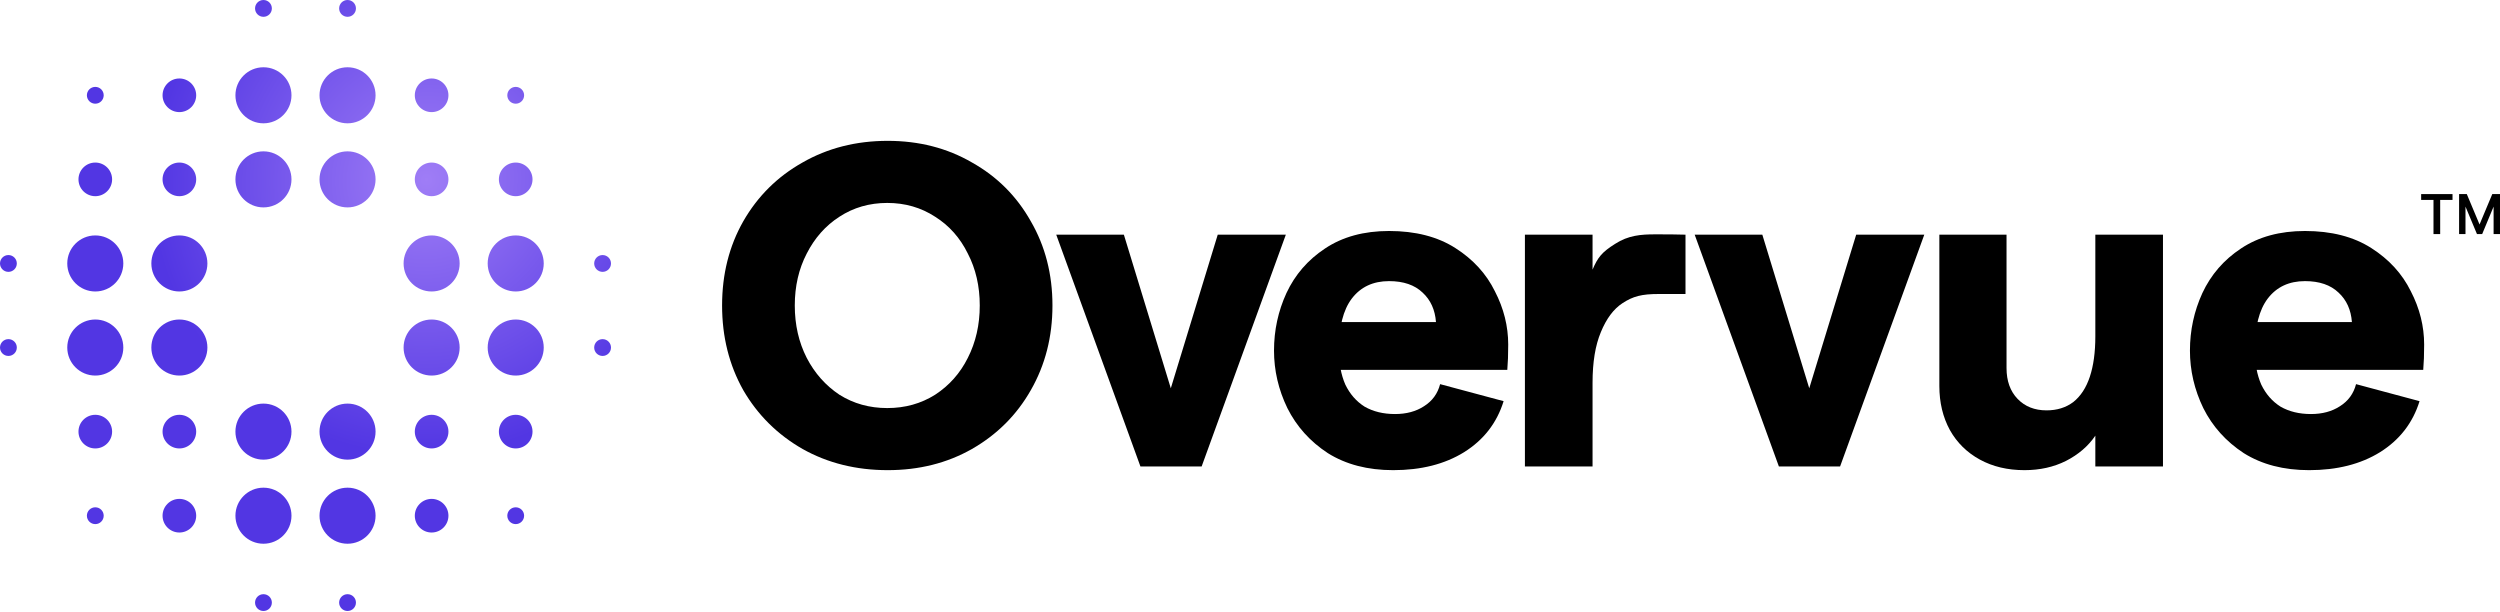
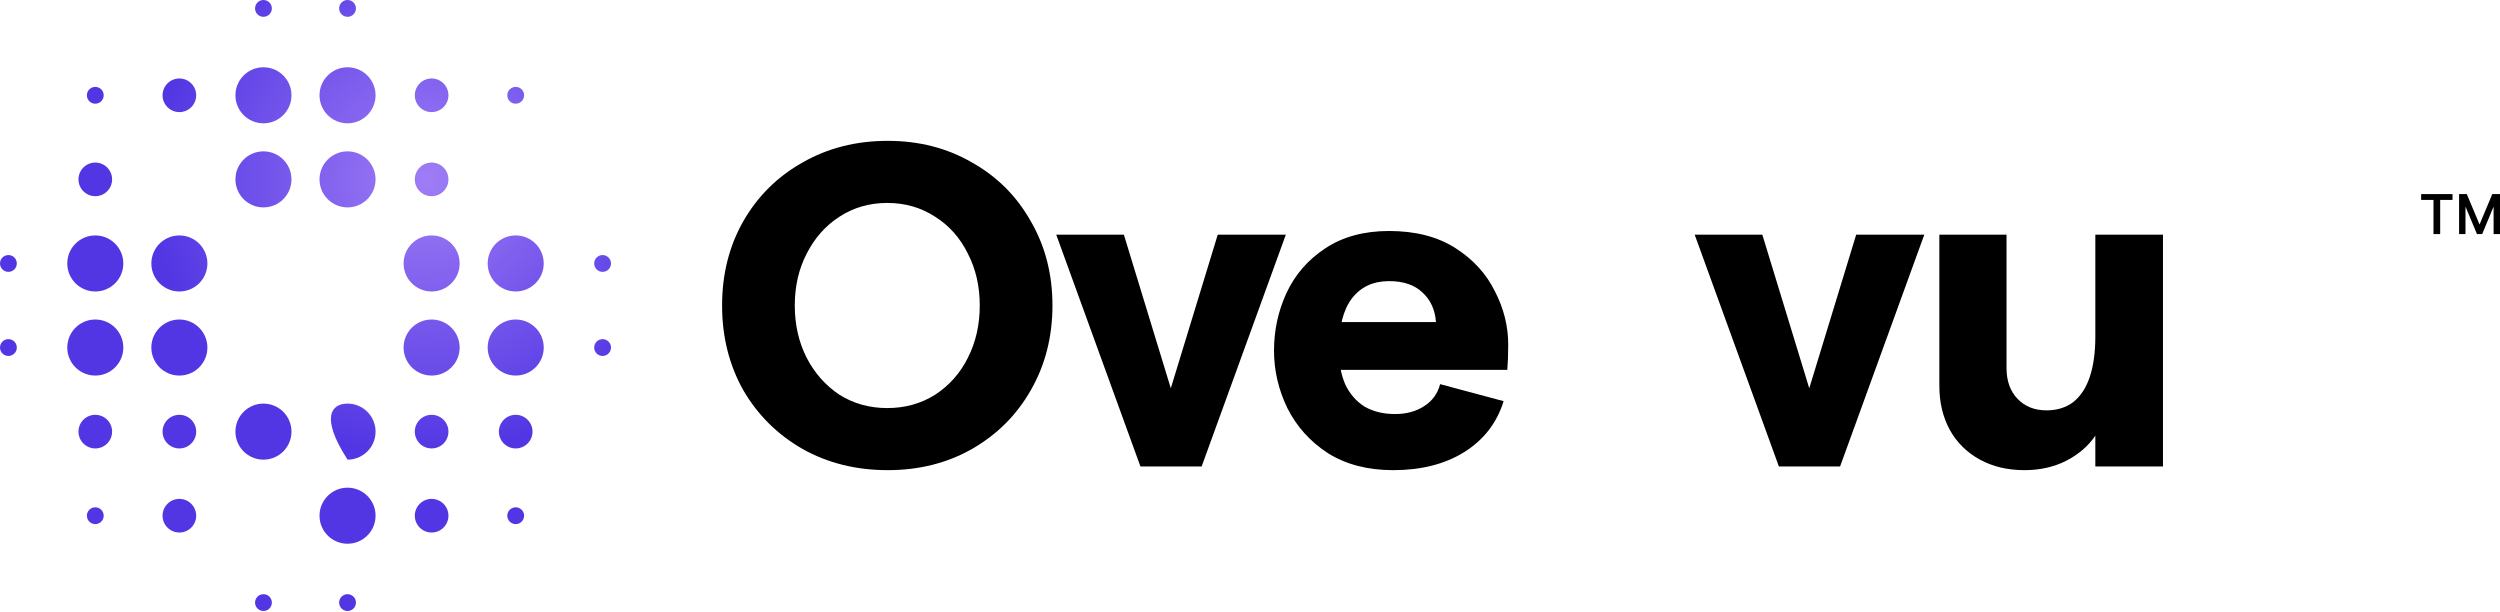
<svg xmlns="http://www.w3.org/2000/svg" width="1000" height="245" viewBox="0 0 1000 245" fill="none">
  <path d="M973.397 79.967H968.461V77.636H981.007V79.967H976.071V93.633H973.397V79.967Z" fill="black" />
  <path d="M983.636 77.636H986.721L991.817 89.794L996.914 77.636H999.999V93.633H997.439V82.641L992.869 93.633H990.789L986.196 82.641V93.633H983.636V77.636Z" fill="black" />
  <path d="M355.093 188.061C342.455 188.061 331.105 185.24 321.043 179.598C310.982 173.834 303.067 165.984 297.3 156.05C291.656 145.993 288.834 134.71 288.834 122.2C288.834 109.69 291.656 98.468 297.3 88.533C303.067 78.476 310.982 70.627 321.043 64.985C331.105 59.221 342.455 56.339 355.093 56.339C367.608 56.339 378.836 59.221 388.774 64.985C398.836 70.627 406.689 78.476 412.333 88.533C418.1 98.468 420.983 109.69 420.983 122.2C420.983 134.71 418.1 145.993 412.333 156.05C406.689 165.984 398.836 173.834 388.774 179.598C378.836 185.24 367.608 188.061 355.093 188.061ZM354.909 163.225C362.025 163.225 368.406 161.446 374.05 157.89C379.694 154.21 384.05 149.304 387.118 143.172C390.308 136.917 391.903 129.926 391.903 122.2C391.903 114.473 390.308 107.544 387.118 101.411C384.05 95.156 379.694 90.25 374.05 86.694C368.406 83.014 362.025 81.175 354.909 81.175C347.792 81.175 341.412 83.014 335.767 86.694C330.246 90.25 325.89 95.156 322.7 101.411C319.509 107.544 317.914 114.473 317.914 122.2C317.914 129.926 319.509 136.917 322.7 143.172C325.89 149.304 330.246 154.21 335.767 157.89C341.412 161.446 347.792 163.225 354.909 163.225Z" fill="black" />
  <path d="M422.493 93.868H449.549L468.322 155.314L487.096 93.868H514.335L480.654 186.589H456.175L422.493 93.868Z" fill="black" />
  <path d="M535.555 139.861C535.555 145.257 536.414 149.918 538.132 153.842C539.972 157.644 542.549 160.588 545.862 162.673C549.298 164.635 553.347 165.616 558.01 165.616C562.549 165.616 566.415 164.574 569.605 162.489C572.918 160.404 575.065 157.46 576.047 153.658L601.446 160.465C598.746 169.173 593.47 175.98 585.617 180.886C577.887 185.669 568.439 188.061 557.273 188.061C547.089 188.061 538.377 185.792 531.138 181.254C524.021 176.593 518.622 170.583 514.941 163.225C511.383 155.866 509.604 148.201 509.604 140.229C509.604 132.134 511.26 124.469 514.573 117.233C518.009 109.874 523.162 103.925 530.034 99.388C537.028 94.727 545.555 92.397 555.617 92.397C566.169 92.397 575.004 94.666 582.12 99.204C589.237 103.741 594.513 109.506 597.949 116.497C601.507 123.365 603.286 130.478 603.286 137.837C603.286 141.762 603.164 145.134 602.918 147.955H525.248V128.823H574.39C574.022 123.917 572.243 119.992 569.053 117.049C565.862 113.982 561.384 112.449 555.617 112.449C549.236 112.449 544.267 114.78 540.709 119.44C537.273 123.978 535.555 130.785 535.555 139.861Z" fill="black" />
-   <path d="M674.199 117.6C671.09 117.6 666.501 117.6 663.518 117.6C656.665 117.6 653.232 118.498 648.984 121.28C645.426 123.61 642.542 127.473 640.334 132.87C638.125 138.144 637.021 144.889 637.021 153.106V186.589H609.965V93.868H637.021V107.852C639.107 102.946 640.765 100.859 646.041 97.548C651.318 94.114 656.467 93.739 661.989 93.739C665.915 93.739 671.09 93.739 674.199 93.868V117.6Z" fill="black" />
  <path d="M677.873 93.868H704.929L723.702 155.314L742.475 93.868H769.715L736.033 186.589H711.554L677.873 93.868Z" fill="black" />
  <path d="M865.191 186.589H838.135V174.263C835.313 178.433 831.386 181.806 826.356 184.381C821.448 186.834 815.926 188.061 809.791 188.061C803.042 188.061 797.091 186.65 791.938 183.829C786.784 181.008 782.797 177.084 779.974 172.055C777.152 166.904 775.741 161.017 775.741 154.394V93.868H802.613V147.219C802.613 152.371 804.085 156.479 807.03 159.545C809.975 162.612 813.84 164.145 818.625 164.145C822.797 164.145 826.356 163.041 829.3 160.833C832.245 158.503 834.454 155.13 835.926 150.715C837.399 146.3 838.135 140.903 838.135 134.526V93.868H865.191V186.589Z" fill="black" />
-   <path d="M901.929 139.861C901.929 145.257 902.788 149.918 904.506 153.842C906.346 157.644 908.923 160.588 912.236 162.673C915.672 164.635 919.721 165.616 924.384 165.616C928.924 165.616 932.789 164.574 935.979 162.489C939.292 160.404 941.439 157.46 942.421 153.658L967.82 160.465C965.12 169.173 959.844 175.98 951.991 180.886C944.261 185.669 934.813 188.061 923.647 188.061C913.463 188.061 904.751 185.792 897.512 181.254C890.395 176.593 884.996 170.583 881.315 163.225C877.757 155.866 875.978 148.201 875.978 140.229C875.978 132.134 877.634 124.469 880.947 117.233C884.383 109.874 889.536 103.925 896.408 99.388C903.402 94.727 911.929 92.397 921.991 92.397C932.543 92.397 941.378 94.666 948.494 99.204C955.611 103.741 960.887 109.506 964.323 116.497C967.881 123.365 969.66 130.478 969.66 137.837C969.66 141.762 969.538 145.134 969.292 147.955H891.622V128.823H940.764C940.396 123.917 938.617 119.992 935.427 117.049C932.236 113.982 927.758 112.449 921.991 112.449C915.61 112.449 910.641 114.78 907.083 119.44C903.647 123.978 901.929 130.785 901.929 139.861Z" fill="black" />
  <path d="M116.594 71.75C116.594 77.942 111.575 82.961 105.383 82.961C99.192 82.961 94.172 77.942 94.172 71.75C94.172 65.559 99.192 60.539 105.383 60.539C111.575 60.539 116.594 65.559 116.594 71.75Z" fill="url(#paint0_radial_169_100)" />
  <path d="M179.376 71.75C179.376 75.465 176.364 78.477 172.649 78.477C168.934 78.477 165.922 75.465 165.922 71.75C165.922 68.035 168.934 65.024 172.649 65.024C176.364 65.024 179.376 68.035 179.376 71.75Z" fill="url(#paint1_radial_169_100)" />
-   <path d="M71.75 65.024C75.465 65.024 78.477 68.035 78.477 71.75C78.477 75.465 75.465 78.477 71.75 78.477C68.035 78.477 65.024 75.465 65.024 71.75C65.024 68.035 68.035 65.024 71.75 65.024Z" fill="url(#paint2_radial_169_100)" />
  <path d="M65.024 172.649C65.024 168.934 68.035 165.922 71.75 165.922C75.465 165.922 78.477 168.934 78.477 172.649C78.477 176.364 75.465 179.376 71.75 179.376C68.035 179.376 65.024 176.364 65.024 172.649Z" fill="url(#paint3_radial_169_100)" />
  <path d="M172.649 179.376C168.934 179.376 165.922 176.364 165.922 172.649C165.922 168.934 168.934 165.922 172.649 165.922C176.364 165.922 179.376 168.934 179.376 172.649C179.376 176.364 176.364 179.376 172.649 179.376Z" fill="url(#paint4_radial_169_100)" />
  <path d="M183.86 139.016C183.86 145.208 178.841 150.227 172.649 150.227C166.457 150.227 161.438 145.208 161.438 139.016C161.438 132.824 166.457 127.805 172.649 127.805C178.841 127.805 183.86 132.824 183.86 139.016Z" fill="url(#paint5_radial_169_100)" />
  <path d="M179.376 38.117C179.376 41.832 176.364 44.844 172.649 44.844C168.934 44.844 165.922 41.832 165.922 38.117C165.922 34.402 168.934 31.391 172.649 31.391C176.364 31.391 179.376 34.402 179.376 38.117Z" fill="url(#paint6_radial_169_100)" />
-   <path d="M116.594 206.282C116.594 212.474 111.575 217.493 105.383 217.493C99.192 217.493 94.172 212.474 94.172 206.282C94.172 200.09 99.192 195.071 105.383 195.071C111.575 195.071 116.594 200.09 116.594 206.282Z" fill="url(#paint7_radial_169_100)" />
-   <path d="M213.008 71.75C213.008 75.465 209.997 78.477 206.282 78.477C202.567 78.477 199.555 75.465 199.555 71.75C199.555 68.035 202.567 65.024 206.282 65.024C209.997 65.024 213.008 68.035 213.008 71.75Z" fill="url(#paint8_radial_169_100)" />
  <path d="M38.117 65.024C41.832 65.024 44.844 68.035 44.844 71.75C44.844 75.465 41.832 78.477 38.117 78.477C34.402 78.477 31.391 75.465 31.391 71.75C31.391 68.035 34.402 65.024 38.117 65.024Z" fill="url(#paint9_radial_169_100)" />
  <path d="M65.024 206.282C65.024 202.567 68.035 199.555 71.75 199.555C75.465 199.555 78.477 202.567 78.477 206.282C78.477 209.997 75.465 213.008 71.75 213.008C68.035 213.008 65.024 209.997 65.024 206.282Z" fill="url(#paint10_radial_169_100)" />
  <path d="M49.328 139.016C49.328 145.208 44.309 150.227 38.117 150.227C31.926 150.227 26.906 145.208 26.906 139.016C26.906 132.824 31.926 127.805 38.117 127.805C44.309 127.805 49.328 132.824 49.328 139.016Z" fill="url(#paint11_radial_169_100)" />
  <path d="M71.75 31.391C75.465 31.391 78.477 34.402 78.477 38.117C78.477 41.832 75.465 44.844 71.75 44.844C68.035 44.844 65.024 41.832 65.024 38.117C65.024 34.402 68.035 31.391 71.75 31.391Z" fill="url(#paint12_radial_169_100)" />
  <path d="M31.391 172.649C31.391 168.934 34.402 165.922 38.117 165.922C41.832 165.922 44.844 168.934 44.844 172.649C44.844 176.364 41.832 179.376 38.117 179.376C34.402 179.376 31.391 176.364 31.391 172.649Z" fill="url(#paint13_radial_169_100)" />
  <path d="M209.645 38.117C209.645 39.975 208.139 41.481 206.282 41.481C204.424 41.481 202.919 39.975 202.919 38.117C202.919 36.26 204.424 34.754 206.282 34.754C208.139 34.754 209.645 36.26 209.645 38.117Z" fill="url(#paint14_radial_169_100)" />
  <path d="M108.746 3.363C108.746 5.221 107.241 6.727 105.383 6.727C103.526 6.727 102.02 5.221 102.02 3.363C102.02 1.506 103.526 0 105.383 0C107.241 0 108.746 1.506 108.746 3.363Z" fill="url(#paint15_radial_169_100)" />
  <path d="M142.379 3.363C142.379 5.221 140.874 6.727 139.016 6.727C137.159 6.727 135.653 5.221 135.653 3.363C135.653 1.506 137.159 0 139.016 0C140.874 0 142.379 1.506 142.379 3.363Z" fill="url(#paint16_radial_169_100)" />
  <path d="M108.746 241.036C108.746 242.893 107.241 244.399 105.383 244.399C103.526 244.399 102.02 242.893 102.02 241.036C102.02 239.178 103.526 237.673 105.383 237.673C107.241 237.673 108.746 239.178 108.746 241.036Z" fill="url(#paint17_radial_169_100)" />
  <path d="M142.379 241.036C142.379 242.893 140.874 244.399 139.016 244.399C137.159 244.399 135.653 242.893 135.653 241.036C135.653 239.178 137.159 237.673 139.016 237.673C140.874 237.673 142.379 239.178 142.379 241.036Z" fill="url(#paint18_radial_169_100)" />
  <path d="M241.036 108.746C239.178 108.746 237.673 107.241 237.673 105.383C237.673 103.526 239.178 102.02 241.036 102.02C242.893 102.02 244.399 103.526 244.399 105.383C244.399 107.241 242.893 108.746 241.036 108.746Z" fill="url(#paint19_radial_169_100)" />
  <path d="M241.036 142.379C239.178 142.379 237.673 140.874 237.673 139.016C237.673 137.159 239.178 135.653 241.036 135.653C242.893 135.653 244.399 137.159 244.399 139.016C244.399 140.874 242.893 142.379 241.036 142.379Z" fill="url(#paint20_radial_169_100)" />
  <path d="M3.363 108.746C1.506 108.746 -8.11937e-08 107.241 0 105.383C8.11937e-08 103.526 1.506 102.02 3.363 102.02C5.221 102.02 6.727 103.526 6.727 105.383C6.727 107.241 5.221 108.746 3.363 108.746Z" fill="url(#paint21_radial_169_100)" />
  <path d="M3.363 142.379C1.506 142.379 -8.11937e-08 140.874 0 139.016C8.11937e-08 137.159 1.506 135.653 3.363 135.653C5.221 135.653 6.727 137.159 6.727 139.016C6.727 140.874 5.221 142.379 3.363 142.379Z" fill="url(#paint22_radial_169_100)" />
  <path d="M206.282 179.376C202.567 179.376 199.555 176.364 199.555 172.649C199.555 168.934 202.567 165.922 206.282 165.922C209.997 165.922 213.008 168.934 213.008 172.649C213.008 176.364 209.997 179.376 206.282 179.376Z" fill="url(#paint23_radial_169_100)" />
  <path d="M116.594 38.117C116.594 44.309 111.575 49.328 105.383 49.328C99.192 49.328 94.172 44.309 94.172 38.117C94.172 31.926 99.192 26.906 105.383 26.906C111.575 26.906 116.594 31.926 116.594 38.117Z" fill="url(#paint24_radial_169_100)" />
  <path d="M172.649 213.008C168.934 213.008 165.922 209.997 165.922 206.282C165.922 202.567 168.934 199.555 172.649 199.555C176.364 199.555 179.376 202.567 179.376 206.282C179.376 209.997 176.364 213.008 172.649 213.008Z" fill="url(#paint25_radial_169_100)" />
  <path d="M38.117 34.754C39.975 34.754 41.481 36.26 41.481 38.117C41.481 39.975 39.975 41.481 38.117 41.481C36.26 41.481 34.754 39.975 34.754 38.117C34.754 36.26 36.26 34.754 38.117 34.754Z" fill="url(#paint26_radial_169_100)" />
  <path d="M34.754 206.282C34.754 204.424 36.26 202.919 38.117 202.919C39.975 202.919 41.481 204.424 41.481 206.282C41.481 208.139 39.975 209.645 38.117 209.645C36.26 209.645 34.754 208.139 34.754 206.282Z" fill="url(#paint27_radial_169_100)" />
  <path d="M116.594 172.649C116.594 178.841 111.575 183.86 105.383 183.86C99.192 183.86 94.172 178.841 94.172 172.649C94.172 166.457 99.192 161.438 105.383 161.438C111.575 161.438 116.594 166.457 116.594 172.649Z" fill="url(#paint28_radial_169_100)" />
  <path d="M183.86 105.383C183.86 111.575 178.841 116.594 172.649 116.594C166.457 116.594 161.438 111.575 161.438 105.383C161.438 99.192 166.457 94.172 172.649 94.172C178.841 94.172 183.86 99.192 183.86 105.383Z" fill="url(#paint29_radial_169_100)" />
  <path d="M49.328 105.383C49.328 111.575 44.309 116.594 38.117 116.594C31.926 116.594 26.906 111.575 26.906 105.383C26.906 99.192 31.926 94.172 38.117 94.172C44.309 94.172 49.328 99.192 49.328 105.383Z" fill="url(#paint30_radial_169_100)" />
  <path d="M206.282 209.645C204.424 209.645 202.919 208.139 202.919 206.282C202.919 204.424 204.424 202.919 206.282 202.919C208.139 202.919 209.645 204.424 209.645 206.282C209.645 208.139 208.139 209.645 206.282 209.645Z" fill="url(#paint31_radial_169_100)" />
  <path d="M150.227 206.282C150.227 212.474 145.208 217.493 139.016 217.493C132.824 217.493 127.805 212.474 127.805 206.282C127.805 200.09 132.824 195.071 139.016 195.071C145.208 195.071 150.227 200.09 150.227 206.282Z" fill="url(#paint32_radial_169_100)" />
  <path d="M150.227 71.75C150.227 77.942 145.208 82.961 139.016 82.961C132.824 82.961 127.805 77.942 127.805 71.75C127.805 65.559 132.824 60.539 139.016 60.539C145.208 60.539 150.227 65.559 150.227 71.75Z" fill="url(#paint33_radial_169_100)" />
  <path d="M217.493 139.016C217.493 145.208 212.474 150.227 206.282 150.227C200.09 150.227 195.071 145.208 195.071 139.016C195.071 132.824 200.09 127.805 206.282 127.805C212.474 127.805 217.493 132.824 217.493 139.016Z" fill="url(#paint34_radial_169_100)" />
-   <path d="M150.227 172.649C150.227 178.841 145.208 183.86 139.016 183.86C132.824 183.86 127.805 178.841 127.805 172.649C127.805 166.457 132.824 161.438 139.016 161.438C145.208 161.438 150.227 166.457 150.227 172.649Z" fill="url(#paint35_radial_169_100)" />
+   <path d="M150.227 172.649C150.227 178.841 145.208 183.86 139.016 183.86C127.805 166.457 132.824 161.438 139.016 161.438C145.208 161.438 150.227 166.457 150.227 172.649Z" fill="url(#paint35_radial_169_100)" />
  <path d="M82.961 139.016C82.961 145.208 77.942 150.227 71.75 150.227C65.559 150.227 60.539 145.208 60.539 139.016C60.539 132.824 65.559 127.805 71.75 127.805C77.942 127.805 82.961 132.824 82.961 139.016Z" fill="url(#paint36_radial_169_100)" />
  <path d="M150.227 38.117C150.227 44.309 145.208 49.328 139.016 49.328C132.824 49.328 127.805 44.309 127.805 38.117C127.805 31.926 132.824 26.906 139.016 26.906C145.208 26.906 150.227 31.926 150.227 38.117Z" fill="url(#paint37_radial_169_100)" />
  <path d="M217.493 105.383C217.493 111.575 212.474 116.594 206.282 116.594C200.09 116.594 195.071 111.575 195.071 105.383C195.071 99.192 200.09 94.172 206.282 94.172C212.474 94.172 217.493 99.192 217.493 105.383Z" fill="url(#paint38_radial_169_100)" />
  <path d="M82.961 105.383C82.961 111.575 77.942 116.594 71.75 116.594C65.559 116.594 60.539 111.575 60.539 105.383C60.539 99.192 65.559 94.172 71.75 94.172C77.942 94.172 82.961 99.192 82.961 105.383Z" fill="url(#paint39_radial_169_100)" />
  <defs>
    <radialGradient id="paint0_radial_169_100" cx="0" cy="0" r="1" gradientUnits="userSpaceOnUse" gradientTransform="translate(170.605 71.875) rotate(-48.27) scale(111.047 109.393)">
      <stop stop-color="#9F7DF6" />
      <stop offset="1" stop-color="#5236E3" />
    </radialGradient>
    <radialGradient id="paint1_radial_169_100" cx="0" cy="0" r="1" gradientUnits="userSpaceOnUse" gradientTransform="translate(170.605 71.875) rotate(-48.27) scale(111.047 109.393)">
      <stop stop-color="#9F7DF6" />
      <stop offset="1" stop-color="#5236E3" />
    </radialGradient>
    <radialGradient id="paint2_radial_169_100" cx="0" cy="0" r="1" gradientUnits="userSpaceOnUse" gradientTransform="translate(170.605 71.875) rotate(-48.27) scale(111.047 109.393)">
      <stop stop-color="#9F7DF6" />
      <stop offset="1" stop-color="#5236E3" />
    </radialGradient>
    <radialGradient id="paint3_radial_169_100" cx="0" cy="0" r="1" gradientUnits="userSpaceOnUse" gradientTransform="translate(170.605 71.875) rotate(-48.27) scale(111.047 109.393)">
      <stop stop-color="#9F7DF6" />
      <stop offset="1" stop-color="#5236E3" />
    </radialGradient>
    <radialGradient id="paint4_radial_169_100" cx="0" cy="0" r="1" gradientUnits="userSpaceOnUse" gradientTransform="translate(170.605 71.875) rotate(-48.27) scale(111.047 109.393)">
      <stop stop-color="#9F7DF6" />
      <stop offset="1" stop-color="#5236E3" />
    </radialGradient>
    <radialGradient id="paint5_radial_169_100" cx="0" cy="0" r="1" gradientUnits="userSpaceOnUse" gradientTransform="translate(170.605 71.875) rotate(-48.27) scale(111.047 109.393)">
      <stop stop-color="#9F7DF6" />
      <stop offset="1" stop-color="#5236E3" />
    </radialGradient>
    <radialGradient id="paint6_radial_169_100" cx="0" cy="0" r="1" gradientUnits="userSpaceOnUse" gradientTransform="translate(170.605 71.875) rotate(-48.27) scale(111.047 109.393)">
      <stop stop-color="#9F7DF6" />
      <stop offset="1" stop-color="#5236E3" />
    </radialGradient>
    <radialGradient id="paint7_radial_169_100" cx="0" cy="0" r="1" gradientUnits="userSpaceOnUse" gradientTransform="translate(170.605 71.875) rotate(-48.27) scale(111.047 109.393)">
      <stop stop-color="#9F7DF6" />
      <stop offset="1" stop-color="#5236E3" />
    </radialGradient>
    <radialGradient id="paint8_radial_169_100" cx="0" cy="0" r="1" gradientUnits="userSpaceOnUse" gradientTransform="translate(170.605 71.875) rotate(-48.27) scale(111.047 109.393)">
      <stop stop-color="#9F7DF6" />
      <stop offset="1" stop-color="#5236E3" />
    </radialGradient>
    <radialGradient id="paint9_radial_169_100" cx="0" cy="0" r="1" gradientUnits="userSpaceOnUse" gradientTransform="translate(170.605 71.875) rotate(-48.27) scale(111.047 109.393)">
      <stop stop-color="#9F7DF6" />
      <stop offset="1" stop-color="#5236E3" />
    </radialGradient>
    <radialGradient id="paint10_radial_169_100" cx="0" cy="0" r="1" gradientUnits="userSpaceOnUse" gradientTransform="translate(170.605 71.875) rotate(-48.27) scale(111.047 109.393)">
      <stop stop-color="#9F7DF6" />
      <stop offset="1" stop-color="#5236E3" />
    </radialGradient>
    <radialGradient id="paint11_radial_169_100" cx="0" cy="0" r="1" gradientUnits="userSpaceOnUse" gradientTransform="translate(170.605 71.875) rotate(-48.27) scale(111.047 109.393)">
      <stop stop-color="#9F7DF6" />
      <stop offset="1" stop-color="#5236E3" />
    </radialGradient>
    <radialGradient id="paint12_radial_169_100" cx="0" cy="0" r="1" gradientUnits="userSpaceOnUse" gradientTransform="translate(170.605 71.875) rotate(-48.27) scale(111.047 109.393)">
      <stop stop-color="#9F7DF6" />
      <stop offset="1" stop-color="#5236E3" />
    </radialGradient>
    <radialGradient id="paint13_radial_169_100" cx="0" cy="0" r="1" gradientUnits="userSpaceOnUse" gradientTransform="translate(170.605 71.875) rotate(-48.27) scale(111.047 109.393)">
      <stop stop-color="#9F7DF6" />
      <stop offset="1" stop-color="#5236E3" />
    </radialGradient>
    <radialGradient id="paint14_radial_169_100" cx="0" cy="0" r="1" gradientUnits="userSpaceOnUse" gradientTransform="translate(170.605 71.875) rotate(-48.27) scale(111.047 109.393)">
      <stop stop-color="#9F7DF6" />
      <stop offset="1" stop-color="#5236E3" />
    </radialGradient>
    <radialGradient id="paint15_radial_169_100" cx="0" cy="0" r="1" gradientUnits="userSpaceOnUse" gradientTransform="translate(170.605 71.875) rotate(-48.27) scale(111.047 109.393)">
      <stop stop-color="#9F7DF6" />
      <stop offset="1" stop-color="#5236E3" />
    </radialGradient>
    <radialGradient id="paint16_radial_169_100" cx="0" cy="0" r="1" gradientUnits="userSpaceOnUse" gradientTransform="translate(170.605 71.875) rotate(-48.27) scale(111.047 109.393)">
      <stop stop-color="#9F7DF6" />
      <stop offset="1" stop-color="#5236E3" />
    </radialGradient>
    <radialGradient id="paint17_radial_169_100" cx="0" cy="0" r="1" gradientUnits="userSpaceOnUse" gradientTransform="translate(170.605 71.875) rotate(-48.27) scale(111.047 109.393)">
      <stop stop-color="#9F7DF6" />
      <stop offset="1" stop-color="#5236E3" />
    </radialGradient>
    <radialGradient id="paint18_radial_169_100" cx="0" cy="0" r="1" gradientUnits="userSpaceOnUse" gradientTransform="translate(170.605 71.875) rotate(-48.27) scale(111.047 109.393)">
      <stop stop-color="#9F7DF6" />
      <stop offset="1" stop-color="#5236E3" />
    </radialGradient>
    <radialGradient id="paint19_radial_169_100" cx="0" cy="0" r="1" gradientUnits="userSpaceOnUse" gradientTransform="translate(170.605 71.875) rotate(-48.27) scale(111.047 109.393)">
      <stop stop-color="#9F7DF6" />
      <stop offset="1" stop-color="#5236E3" />
    </radialGradient>
    <radialGradient id="paint20_radial_169_100" cx="0" cy="0" r="1" gradientUnits="userSpaceOnUse" gradientTransform="translate(170.605 71.875) rotate(-48.27) scale(111.047 109.393)">
      <stop stop-color="#9F7DF6" />
      <stop offset="1" stop-color="#5236E3" />
    </radialGradient>
    <radialGradient id="paint21_radial_169_100" cx="0" cy="0" r="1" gradientUnits="userSpaceOnUse" gradientTransform="translate(170.605 71.875) rotate(-48.27) scale(111.047 109.393)">
      <stop stop-color="#9F7DF6" />
      <stop offset="1" stop-color="#5236E3" />
    </radialGradient>
    <radialGradient id="paint22_radial_169_100" cx="0" cy="0" r="1" gradientUnits="userSpaceOnUse" gradientTransform="translate(170.605 71.875) rotate(-48.27) scale(111.047 109.393)">
      <stop stop-color="#9F7DF6" />
      <stop offset="1" stop-color="#5236E3" />
    </radialGradient>
    <radialGradient id="paint23_radial_169_100" cx="0" cy="0" r="1" gradientUnits="userSpaceOnUse" gradientTransform="translate(170.605 71.875) rotate(-48.27) scale(111.047 109.393)">
      <stop stop-color="#9F7DF6" />
      <stop offset="1" stop-color="#5236E3" />
    </radialGradient>
    <radialGradient id="paint24_radial_169_100" cx="0" cy="0" r="1" gradientUnits="userSpaceOnUse" gradientTransform="translate(170.605 71.875) rotate(-48.27) scale(111.047 109.393)">
      <stop stop-color="#9F7DF6" />
      <stop offset="1" stop-color="#5236E3" />
    </radialGradient>
    <radialGradient id="paint25_radial_169_100" cx="0" cy="0" r="1" gradientUnits="userSpaceOnUse" gradientTransform="translate(170.605 71.875) rotate(-48.27) scale(111.047 109.393)">
      <stop stop-color="#9F7DF6" />
      <stop offset="1" stop-color="#5236E3" />
    </radialGradient>
    <radialGradient id="paint26_radial_169_100" cx="0" cy="0" r="1" gradientUnits="userSpaceOnUse" gradientTransform="translate(170.605 71.875) rotate(-48.27) scale(111.047 109.393)">
      <stop stop-color="#9F7DF6" />
      <stop offset="1" stop-color="#5236E3" />
    </radialGradient>
    <radialGradient id="paint27_radial_169_100" cx="0" cy="0" r="1" gradientUnits="userSpaceOnUse" gradientTransform="translate(170.605 71.875) rotate(-48.27) scale(111.047 109.393)">
      <stop stop-color="#9F7DF6" />
      <stop offset="1" stop-color="#5236E3" />
    </radialGradient>
    <radialGradient id="paint28_radial_169_100" cx="0" cy="0" r="1" gradientUnits="userSpaceOnUse" gradientTransform="translate(170.605 71.875) rotate(-48.27) scale(111.047 109.393)">
      <stop stop-color="#9F7DF6" />
      <stop offset="1" stop-color="#5236E3" />
    </radialGradient>
    <radialGradient id="paint29_radial_169_100" cx="0" cy="0" r="1" gradientUnits="userSpaceOnUse" gradientTransform="translate(170.605 71.875) rotate(-48.27) scale(111.047 109.393)">
      <stop stop-color="#9F7DF6" />
      <stop offset="1" stop-color="#5236E3" />
    </radialGradient>
    <radialGradient id="paint30_radial_169_100" cx="0" cy="0" r="1" gradientUnits="userSpaceOnUse" gradientTransform="translate(170.605 71.875) rotate(-48.27) scale(111.047 109.393)">
      <stop stop-color="#9F7DF6" />
      <stop offset="1" stop-color="#5236E3" />
    </radialGradient>
    <radialGradient id="paint31_radial_169_100" cx="0" cy="0" r="1" gradientUnits="userSpaceOnUse" gradientTransform="translate(170.605 71.875) rotate(-48.27) scale(111.047 109.393)">
      <stop stop-color="#9F7DF6" />
      <stop offset="1" stop-color="#5236E3" />
    </radialGradient>
    <radialGradient id="paint32_radial_169_100" cx="0" cy="0" r="1" gradientUnits="userSpaceOnUse" gradientTransform="translate(170.605 71.875) rotate(-48.27) scale(111.047 109.393)">
      <stop stop-color="#9F7DF6" />
      <stop offset="1" stop-color="#5236E3" />
    </radialGradient>
    <radialGradient id="paint33_radial_169_100" cx="0" cy="0" r="1" gradientUnits="userSpaceOnUse" gradientTransform="translate(170.605 71.875) rotate(-48.27) scale(111.047 109.393)">
      <stop stop-color="#9F7DF6" />
      <stop offset="1" stop-color="#5236E3" />
    </radialGradient>
    <radialGradient id="paint34_radial_169_100" cx="0" cy="0" r="1" gradientUnits="userSpaceOnUse" gradientTransform="translate(170.605 71.875) rotate(-48.27) scale(111.047 109.393)">
      <stop stop-color="#9F7DF6" />
      <stop offset="1" stop-color="#5236E3" />
    </radialGradient>
    <radialGradient id="paint35_radial_169_100" cx="0" cy="0" r="1" gradientUnits="userSpaceOnUse" gradientTransform="translate(170.605 71.875) rotate(-48.27) scale(111.047 109.393)">
      <stop stop-color="#9F7DF6" />
      <stop offset="1" stop-color="#5236E3" />
    </radialGradient>
    <radialGradient id="paint36_radial_169_100" cx="0" cy="0" r="1" gradientUnits="userSpaceOnUse" gradientTransform="translate(170.605 71.875) rotate(-48.27) scale(111.047 109.393)">
      <stop stop-color="#9F7DF6" />
      <stop offset="1" stop-color="#5236E3" />
    </radialGradient>
    <radialGradient id="paint37_radial_169_100" cx="0" cy="0" r="1" gradientUnits="userSpaceOnUse" gradientTransform="translate(170.605 71.875) rotate(-48.27) scale(111.047 109.393)">
      <stop stop-color="#9F7DF6" />
      <stop offset="1" stop-color="#5236E3" />
    </radialGradient>
    <radialGradient id="paint38_radial_169_100" cx="0" cy="0" r="1" gradientUnits="userSpaceOnUse" gradientTransform="translate(170.605 71.875) rotate(-48.27) scale(111.047 109.393)">
      <stop stop-color="#9F7DF6" />
      <stop offset="1" stop-color="#5236E3" />
    </radialGradient>
    <radialGradient id="paint39_radial_169_100" cx="0" cy="0" r="1" gradientUnits="userSpaceOnUse" gradientTransform="translate(170.605 71.875) rotate(-48.27) scale(111.047 109.393)">
      <stop stop-color="#9F7DF6" />
      <stop offset="1" stop-color="#5236E3" />
    </radialGradient>
  </defs>
</svg>